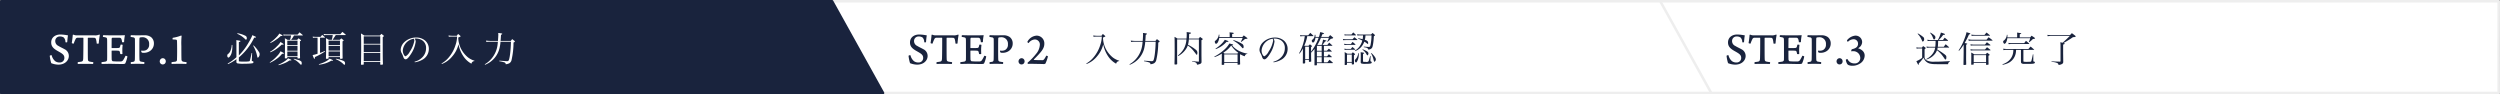
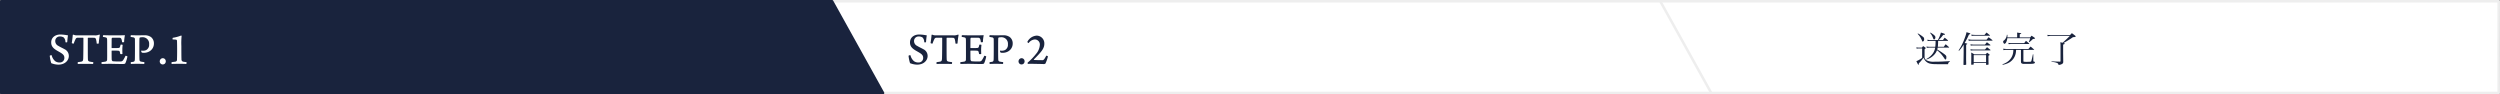
<svg xmlns="http://www.w3.org/2000/svg" id="step01.svg" width="981.03" height="37" viewBox="0 0 981.03 37">
  <rect x="0" y="0" width="981.03" height="37" fill="#808080" stroke="none" />
  <defs>
    <style>
      .cls-1, .cls-3 {
        fill: #fff;
      }

      .cls-1 {
        stroke: #eee;
      }

      .cls-1, .cls-2 {
        stroke-linejoin: round;
        stroke-width: 1px;
      }

      .cls-1, .cls-2, .cls-3, .cls-4 {
        fill-rule: evenodd;
      }

      .cls-2, .cls-4 {
        fill: #19233d;
      }

      .cls-2 {
        stroke: #19233d;
      }
    </style>
  </defs>
  <path id="長方形_10_のコピー" data-name="長方形 10 のコピー" class="cls-1" d="M740,316h350.02L1090,333.951,1090.02,352H740" transform="translate(-109.5 -315.5)" />
  <path id="長方形_10_のコピー_2" data-name="長方形 10 のコピー 2" class="cls-1" d="M435,316H761.017l20,36H435" transform="translate(-109.5 -315.5)" />
  <path id="長方形_10" data-name="長方形 10" class="cls-2" d="M456.017,352H110V316H436.017Z" transform="translate(-109.5 -315.5)" />
  <path id="STEP.1" class="cls-3" d="M129.777,337.165a0.9,0.9,0,0,0-.756.234,14.626,14.626,0,0,0,.594,2.891,8.014,8.014,0,0,0,2.737.578c2.682,0,4.159-1.68,4.159-3.414a2.919,2.919,0,0,0-1.693-2.656c-0.648-.38-1.656-0.813-2.394-1.283a2.08,2.08,0,0,1-1.243-1.969A1.748,1.748,0,0,1,133,329.812a2.643,2.643,0,0,1,1.512.4,2.522,2.522,0,0,1,.666,1.843,0.745,0.745,0,0,0,.7-0.018c0.072-.886.18-2.06,0.306-2.656a18.3,18.3,0,0,0-2.935-.343c-2.035,0-3.655,1.12-3.655,3.125,0,1.7,1.08,2.548,2.809,3.5,1.674,0.939,2.358,1.427,2.358,2.547a1.752,1.752,0,0,1-1.872,1.807,2.824,2.824,0,0,1-1.747-.524A4.3,4.3,0,0,1,129.777,337.165Zm10.062-7.805a3.008,3.008,0,0,1-1.494-.253,0.316,0.316,0,0,0-.288.09c-0.054.849-.253,2.4-0.4,3.2a1.263,1.263,0,0,0,.775.217,11.511,11.511,0,0,1,.738-1.789,0.856,0.856,0,0,1,.792-0.524h2.143a0.178,0.178,0,0,1,.126.163c0,3.089-.018,5.926-0.072,7.9-0.036.831-.126,1.192-0.738,1.319-0.307.072-.811,0.126-1.369,0.2a1.1,1.1,0,0,0,0,.722c0.432-.018,1.351-0.054,2.863-0.054,1.44,0,2.575.036,3.079,0.054a1,1,0,0,0,.09-0.722,12.743,12.743,0,0,1-1.495-.235,0.755,0.755,0,0,1-.576-0.741c-0.072-.9-0.054-5.727-0.054-8.455a0.158,0.158,0,0,1,.09-0.127c0.432-.018,1.387-0.018,2.377,0a0.721,0.721,0,0,1,.72.506,7.407,7.407,0,0,1,.288,1.735,1.144,1.144,0,0,0,.811,0,31.208,31.208,0,0,1,.432-3.379,0.412,0.412,0,0,0-.27-0.108,3.724,3.724,0,0,1-1.891.289h-6.68Zm10.091,0.632a9.239,9.239,0,0,1,1.081.2c0.414,0.126.486,0.289,0.522,0.885,0.018,0.325.018,1.861,0.018,3.451,0,2,.018,3.9-0.018,4.209a0.786,0.786,0,0,1-.594.922,14.07,14.07,0,0,1-1.549.217,0.994,0.994,0,0,0,.018.722c0.757,0,1.981-.054,3.187-0.054,1.315,0,3.061.072,4.97,0.072,0.918,0,1.062-.144,1.152-0.361a11.857,11.857,0,0,0,.792-2.6,1.427,1.427,0,0,0-.756-0.271,9.835,9.835,0,0,1-.828,1.554,1.215,1.215,0,0,1-1.134.687,28.089,28.089,0,0,1-3.043-.091,0.82,0.82,0,0,1-.415-0.722c-0.036-.723-0.036-2.132-0.036-3.307a0.141,0.141,0,0,1,.109-0.144c0.828,0,2.016-.018,2.61.054a0.554,0.554,0,0,1,.5.434,5.664,5.664,0,0,1,.181.831,1.242,1.242,0,0,0,.846,0c-0.018-.56-0.036-1.156-0.036-1.771,0-.686.09-1.373,0.126-1.788a1.254,1.254,0,0,0-.828-0.073,6.346,6.346,0,0,1-.2.795,0.592,0.592,0,0,1-.5.47c-0.72.072-1.764,0.054-2.7,0.054a0.156,0.156,0,0,1-.109-0.126c0-1.211.018-2.277,0.018-3.523a0.493,0.493,0,0,1,.253-0.4c0.162-.018,2.52-0.018,2.79,0a0.777,0.777,0,0,1,.829.651,3.62,3.62,0,0,1,.2,1.066A1.149,1.149,0,0,0,158.2,332a16.16,16.16,0,0,1,.306-2.584,0.175,0.175,0,0,0-.09-0.108c-0.432.036-1.386,0.054-2.089,0.054h-3.637c-1.026,0-2.214-.054-2.7-0.054A0.831,0.831,0,0,0,149.93,329.992Zm15.232,6.143a2.471,2.471,0,0,0,.774.09,4.276,4.276,0,0,0,1.981-.452,3.513,3.513,0,0,0,1.98-3.2,3.11,3.11,0,0,0-1.152-2.53,4.134,4.134,0,0,0-2.485-.7c-1.116,0-1.963.018-3.187,0.018-0.864,0-1.98-.054-2.215-0.054a1.042,1.042,0,0,0-.054.7,6.72,6.72,0,0,1,.9.145,0.737,0.737,0,0,1,.738.9c0.018,0.6.018,1.03,0.018,3.776,0,1.445-.018,3.234-0.036,3.884-0.036.524-.054,0.886-0.522,1.012a8.221,8.221,0,0,1-1.045.163,1.051,1.051,0,0,0,.018.7c0.4,0,1.657-.054,2.5-0.054,0.72,0,2.125.054,2.7,0.054a1,1,0,0,0,.036-0.722,10.2,10.2,0,0,1-1.242-.181,0.724,0.724,0,0,1-.631-0.759c-0.036-.578-0.054-1.3-0.054-4.119,0-3.36.018-3.9,0.054-4.318a0.425,0.425,0,0,1,.145-0.253,2.325,2.325,0,0,1,.81-0.108,2.521,2.521,0,0,1,2.827,2.764,2.315,2.315,0,0,1-1.135,2.24,2.7,2.7,0,0,1-1.26.271,4.154,4.154,0,0,1-.666-0.054,0.339,0.339,0,0,0-.054.235A1.165,1.165,0,0,0,165.162,336.135Zm8.227,2.2a1.251,1.251,0,0,0-.828.343,1.313,1.313,0,0,0-.378.885,1.229,1.229,0,0,0,.36.9,1.17,1.17,0,0,0,.774.325,1.259,1.259,0,0,0,.918-0.361,1.287,1.287,0,0,0,.324-0.831,1.225,1.225,0,0,0-.378-0.94A1.16,1.16,0,0,0,173.389,338.339Zm9.293,1.536a9.536,9.536,0,0,1-1.278-.163,0.877,0.877,0,0,1-.684-0.994c-0.054-.668-0.054-4.191-0.054-5.149a29.1,29.1,0,0,1,.108-4.01,0.329,0.329,0,0,0-.306-0.073,14.4,14.4,0,0,1-3.169.849,0.987,0.987,0,0,0-.054.651,9.3,9.3,0,0,1,1.152.072,0.479,0.479,0,0,1,.558.506c0.018,0.343.054,1.807,0.054,3.469,0,1.445-.018,2.945-0.054,3.776a0.763,0.763,0,0,1-.72.9c-0.306.054-.882,0.108-1.368,0.181a0.951,0.951,0,0,0,0,.7c0.666,0,1.8-.054,3.025-0.054s2.106,0.054,2.736.054A1.393,1.393,0,0,0,182.682,339.875Z" transform="translate(-109.5 -315.5)" />
-   <path id="必須項目の入力" class="cls-3" d="M200.427,333.134a6.879,6.879,0,0,1-.448,2.178,2.986,2.986,0,0,1-.938,1.335,0.7,0.7,0,0,0-.35.7,0.723,0.723,0,0,0,.392.759c0.42,0,1.008-.843,1.3-1.813a10.448,10.448,0,0,0,.309-2.529c0-.141,0-0.352-0.014-0.633h-0.253Zm2.172-4.37a9.315,9.315,0,0,1,3.137,2.136,0.454,0.454,0,0,0,.309.182,0.543,0.543,0,0,0,.294-0.618,0.949,0.949,0,0,0-.6-0.956,10.687,10.687,0,0,0-3.053-.969Zm6.233,4.665a13.145,13.145,0,0,1,1.583,4.146c0.112,0.464.168,0.576,0.294,0.576a1.683,1.683,0,0,0,.672-1.447,1.5,1.5,0,0,0-.308-0.858,13.294,13.294,0,0,0-2.045-2.529Zm-6.556,4.511a16.2,16.2,0,0,1-3.445,2.5l0.154,0.211a15.337,15.337,0,0,0,3.291-1.94v0.577l-0.014.449a0.574,0.574,0,0,0,.393.619,11.041,11.041,0,0,0,2.885.14,17.689,17.689,0,0,0,2.914-.154,0.557,0.557,0,0,0,.532-0.464,0.429,0.429,0,0,0-.434-0.38c-0.224-.042-0.252-0.07-0.252-0.168V339.3l0.14-2.994-0.2-.014c-0.266,1.335-.421,2.024-0.6,2.642a0.887,0.887,0,0,1-.294.619,10.106,10.106,0,0,1-2.115.112,12.528,12.528,0,0,1-1.891-.07c-0.1-.028-0.112-0.071-0.112-0.211v-1.349a23.321,23.321,0,0,0,6.023-7.758c0.631-.028.7-0.042,0.7-0.182s-0.14-.211-0.813-0.506q-0.21-.107-0.63-0.3a3.656,3.656,0,0,1-.21.6,29.636,29.636,0,0,1-1.5,2.754,22.34,22.34,0,0,1-3.572,4.6v-5.228c0.5-.155.644-0.239,0.644-0.351s-0.168-.183-0.938-0.31c-0.154-.028-0.392-0.07-0.7-0.112,0.028,0.464.042,0.661,0.042,1.686v5Zm25.933-8.53a0.113,0.113,0,0,0,.126-0.1,0.183,0.183,0,0,0-.07-0.1c-0.364-.309-0.77-0.646-1.246-1.026a7.622,7.622,0,0,1-.771.9h-4.594a4.759,4.759,0,0,1-.967-0.1l0.112,0.52a3.37,3.37,0,0,1,.841-0.1h2.087a13.077,13.077,0,0,1-.392,1.729h-1.009a8.544,8.544,0,0,0-1.05-.605c0.042,0.633.056,1.012,0.056,2.122,0,1.6-.028,5.031-0.056,5.565v0.043c0,0.112.056,0.154,0.224,0.154,0.574,0,.728-0.042.742-0.182V337.9h4.006v0.38c0,0.126.056,0.168,0.252,0.168a3.53,3.53,0,0,0,.6-0.056,0.156,0.156,0,0,0,.14-0.169c-0.042-2.22-.042-2.656-0.042-4.117v-2.4c0.392-.225.434-0.253,0.434-0.338a0.221,0.221,0,0,0-.112-0.168,10.945,10.945,0,0,0-.868-0.675c-0.267.309-.267,0.309-0.533,0.619h-2.381a10.329,10.329,0,0,0,1.135-1.729h3.333Zm-1.961,3.766h-4.006v-1.714h4.006v1.714Zm0,0.324v1.9h-4.006v-1.9h4.006Zm0,2.22v1.855h-4.006V335.72h4.006Zm-10.589-3.359a11.238,11.238,0,0,0,2.073-1.208,14.75,14.75,0,0,0,1.947-1.532H220c0.238,0,.364-0.056.364-0.155,0-.126-0.252-0.281-1.26-0.8a6.9,6.9,0,0,1-1.2,1.5,14.241,14.241,0,0,1-2.381,2.01Zm-0.224,7.772a12.922,12.922,0,0,0,2.493-1.434,9.663,9.663,0,0,0,2.255-2.08h0.364c0.224,0,.35-0.07.35-0.168,0-.155-0.21-0.281-1.33-0.829a6.375,6.375,0,0,1-1.317,1.841,14.683,14.683,0,0,1-2.914,2.515Zm9.3-1.42a8.858,8.858,0,0,1,2.493,1.9,0.54,0.54,0,0,0,.406.267c0.182,0,.266-0.141.266-0.45a1.848,1.848,0,0,0-.112-0.731,2.489,2.489,0,0,0-1.274-.66c-0.407-.113-0.687-0.211-0.869-0.253a5.4,5.4,0,0,0-.84-0.225Zm-9.161-2.684a11.2,11.2,0,0,0,2.339-1.265,16.4,16.4,0,0,0,2.157-1.77,3.006,3.006,0,0,0,.476.042c0.154,0,.238-0.056.238-0.141,0-.154-0.224-0.323-1.218-0.913a7.288,7.288,0,0,1-1.4,1.7,11.365,11.365,0,0,1-2.7,2.15Zm3.277,5.059a18.246,18.246,0,0,0,2.256-.773,9.768,9.768,0,0,0,1.975-1.082,1.358,1.358,0,0,0,.238-0.014h0.224a0.791,0.791,0,0,0,.28-0.07,0.1,0.1,0,0,0,.042-0.084c0-.1-0.21-0.2-1.317-0.689a4.821,4.821,0,0,1-1.246,1.1,11.9,11.9,0,0,1-2.536,1.391Zm16.226-10.807h1.779q0.168,0,.168-0.084a0.384,0.384,0,0,0-.056-0.1,12.547,12.547,0,0,0-1.036-.9c-0.281.323-.365,0.422-0.645,0.759h-2.031a4.957,4.957,0,0,1-1.05-.1l0.1,0.492a7.019,7.019,0,0,1,.952-0.071h0.855v6.31a16.289,16.289,0,0,1-1.934.52,9.175,9.175,0,0,0,.547,1.363,0.266,0.266,0,0,0,.168.127,0.176,0.176,0,0,0,.1-0.084,1.621,1.621,0,0,0,.084-0.619,25.713,25.713,0,0,0,3.978-2.206l-0.084-.2a16.861,16.861,0,0,1-1.891.773v-5.987Zm9.945-1.026a0.11,0.11,0,1,0,.1-0.2c-0.546-.478-0.714-0.605-1.26-1.054-0.364.407-.476,0.534-0.827,0.927h-5.295a7.2,7.2,0,0,1-1.232-.112l0.126,0.506a10.334,10.334,0,0,1,1.106-.071h2.34a12.554,12.554,0,0,1-.378,1.87h-1.177c-0.462-.282-0.616-0.38-1.121-0.647,0.056,1.068.07,1.476,0.07,3.275,0,2.431-.014,3.035-0.07,4.567a0.218,0.218,0,0,0,.252.267c0.127,0,.547-0.042.631-0.056a0.183,0.183,0,0,0,.154-0.211V337.9h4.468V338.4c0,0.127.07,0.183,0.252,0.183a2.7,2.7,0,0,0,.659-0.07,0.208,0.208,0,0,0,.14-0.2c-0.042-1.377-.042-3.162-0.042-6.591,0.406-.211.448-0.239,0.448-0.323a0.221,0.221,0,0,0-.112-0.169c-0.336-.3-0.448-0.379-0.812-0.675-0.281.239-.351,0.31-0.617,0.563h-2.815c0.434-.591.434-0.591,1.26-1.87h3.754Zm-6.583,3.935v-1.742h4.468v1.742H238.44Zm4.468,0.324v1.855H238.44v-1.855h4.468Zm0,2.178v1.883H238.44v-1.883h4.468Zm-1.639,3.035a9.429,9.429,0,0,1,3,1.926,0.6,0.6,0,0,0,.392.267c0.154,0,.238-0.169.238-0.45a1.024,1.024,0,0,0-.546-1.054,12.713,12.713,0,0,0-3.026-.871Zm-6.583,2.151a11.459,11.459,0,0,0,4.8-1.546,3.577,3.577,0,0,0,.365.014c0.2,0,.336-0.056.336-0.141a0.169,0.169,0,0,0-.112-0.14,12.828,12.828,0,0,0-1.233-.562,5.6,5.6,0,0,1-1.569,1.138,11.288,11.288,0,0,1-2.661,1.04Zm17.556-1.1h6.472v0.956a0.189,0.189,0,0,0,.21.169,2.5,2.5,0,0,0,.728-0.071,0.262,0.262,0,0,0,.126-0.21c-0.084-2.151-.084-2.151-0.084-10.583a0.777,0.777,0,0,0,.449-0.421,0.323,0.323,0,0,0-.141-0.183c-0.35-.281-0.462-0.379-0.826-0.66-0.35.379-.35,0.379-0.63,0.66h-6.108a13.965,13.965,0,0,0-1.288-.8c0.07,1.56.084,2.839,0.084,5.2,0,2.74-.014,4.413-0.084,6.914a0.246,0.246,0,0,0,.266.169,4.5,4.5,0,0,0,.672-0.057,0.18,0.18,0,0,0,.154-0.168v-0.914Zm6.472-7.1h-6.472v-2.923h6.472v2.923Zm0,0.324v2.9h-6.472v-2.9h6.472Zm0,3.232v3.218h-6.472V336.24h6.472Zm13.55,3.71a8.349,8.349,0,0,0,2.731-.871,4.845,4.845,0,0,0,2.788-4.258,4.3,4.3,0,0,0-1.345-3.3,5.311,5.311,0,0,0-3.614-1.293,6.777,6.777,0,0,0-4.818,1.968,4.4,4.4,0,0,0-1.261,2.782,2.708,2.708,0,0,0,.322,1.279,8.932,8.932,0,0,1,.617,1.321,2.745,2.745,0,0,0,.392.9,0.811,0.811,0,0,0,.616.3c0.518,0,1.2-.689,2.087-2.094a11.564,11.564,0,0,0,1.849-4.863,1.838,1.838,0,0,0-.434-1.166,3.223,3.223,0,0,1,.49-0.028,4.62,4.62,0,0,1,2.424.646,3.491,3.491,0,0,1,1.582,3.106,5.011,5.011,0,0,1-1.246,3.387,6.374,6.374,0,0,1-3.278,1.953ZM271.9,330.7a1.573,1.573,0,0,1,.2.7,10.875,10.875,0,0,1-1.779,4.342,4.223,4.223,0,0,1-1.667,1.855,0.851,0.851,0,0,1-.532-0.407,3.3,3.3,0,0,1-.561-1.855A5.092,5.092,0,0,1,271.9,330.7Zm13.7-.773c0.869-.07.953-0.07,1.135-0.07h2.129a11.037,11.037,0,0,1-.588,3.246,13.765,13.765,0,0,1-2.55,4.764,10.236,10.236,0,0,1-2.955,2.544l0.112,0.2a9.717,9.717,0,0,0,4.146-3.05,10.937,10.937,0,0,0,2.395-4.694,12.435,12.435,0,0,0,1.877,4.652A8.893,8.893,0,0,0,294.5,340.5a1.22,1.22,0,0,1,1.177-1.026l0.014-.154a7.714,7.714,0,0,1-2.522-1.279,10.491,10.491,0,0,1-3.039-4.019,10.123,10.123,0,0,1-.8-3.781c0.855-.379.925-0.407,0.925-0.52a0.412,0.412,0,0,0-.154-0.183c-0.351-.309-0.463-0.407-0.827-0.716-0.252.309-.322,0.407-0.546,0.716H286.8a6.641,6.641,0,0,1-1.275-.14Zm16.24,1.63a13.278,13.278,0,0,1-1.6-.14l0.1,0.548a9.889,9.889,0,0,1,1.359-.085h3.179c-0.07.689-.084,0.8-0.126,1.153a10.331,10.331,0,0,1-2.255,5.326,9.709,9.709,0,0,1-2.773,2.361l0.112,0.2a9.311,9.311,0,0,0,5.813-7.153,12.572,12.572,0,0,0,.252-1.884h4.1c-0.084,3.584-.49,6.746-0.924,7.392a0.94,0.94,0,0,1-.869.211c-0.224,0-.406-0.014-2.759-0.182l-0.028.224a11.736,11.736,0,0,1,2.115.492,0.687,0.687,0,0,1,.406.689,3.749,3.749,0,0,0,1.415-.38,2.012,2.012,0,0,0,.9-1.363,31.535,31.535,0,0,0,.757-6.8,0.742,0.742,0,0,0,.546-0.379,0.352,0.352,0,0,0-.154-0.225c-0.392-.309-0.5-0.407-0.911-0.717-0.266.31-.336,0.408-0.574,0.717h-3.992c0.07-.787.084-1.012,0.168-2.389,0.392-.2.476-0.267,0.476-0.393a0.148,0.148,0,0,0-.14-0.141,10.187,10.187,0,0,0-1.428-.2,6.426,6.426,0,0,1,.042.661c0,0.464-.07,1.6-0.141,2.459h-3.067Z" transform="translate(-109.5 -315.5)" />
  <path id="STEP.2" class="cls-4" d="M466.777,337.165a0.9,0.9,0,0,0-.756.234,14.626,14.626,0,0,0,.594,2.891,8.014,8.014,0,0,0,2.737.578c2.682,0,4.159-1.68,4.159-3.414a2.919,2.919,0,0,0-1.693-2.656c-0.648-.38-1.656-0.813-2.394-1.283a2.08,2.08,0,0,1-1.243-1.969A1.748,1.748,0,0,1,470,329.812a2.643,2.643,0,0,1,1.512.4,2.522,2.522,0,0,1,.666,1.843,0.745,0.745,0,0,0,.7-0.018c0.072-.886.18-2.06,0.306-2.656a18.3,18.3,0,0,0-2.935-.343c-2.035,0-3.655,1.12-3.655,3.125,0,1.7,1.08,2.548,2.809,3.5,1.674,0.939,2.358,1.427,2.358,2.547a1.752,1.752,0,0,1-1.872,1.807,2.824,2.824,0,0,1-1.747-.524A4.3,4.3,0,0,1,466.777,337.165Zm10.062-7.805a3.008,3.008,0,0,1-1.494-.253,0.316,0.316,0,0,0-.288.09c-0.054.849-.253,2.4-0.4,3.2a1.263,1.263,0,0,0,.775.217,11.511,11.511,0,0,1,.738-1.789,0.856,0.856,0,0,1,.792-0.524h2.143a0.178,0.178,0,0,1,.126.163c0,3.089-.018,5.926-0.072,7.9-0.036.831-.126,1.192-0.738,1.319-0.307.072-.811,0.126-1.369,0.2a1.1,1.1,0,0,0,0,.722c0.432-.018,1.351-0.054,2.863-0.054,1.44,0,2.575.036,3.079,0.054a1,1,0,0,0,.09-0.722,12.743,12.743,0,0,1-1.5-.235,0.755,0.755,0,0,1-.576-0.741c-0.072-.9-0.054-5.727-0.054-8.455a0.158,0.158,0,0,1,.09-0.127c0.432-.018,1.387-0.018,2.377,0a0.721,0.721,0,0,1,.72.506,7.407,7.407,0,0,1,.288,1.735,1.144,1.144,0,0,0,.811,0,31.208,31.208,0,0,1,.432-3.379,0.412,0.412,0,0,0-.27-0.108,3.724,3.724,0,0,1-1.891.289h-6.68Zm10.091,0.632a9.239,9.239,0,0,1,1.081.2c0.414,0.126.486,0.289,0.522,0.885,0.018,0.325.018,1.861,0.018,3.451,0,2,.018,3.9-0.018,4.209a0.786,0.786,0,0,1-.594.922,14.07,14.07,0,0,1-1.549.217,0.994,0.994,0,0,0,.018.722c0.757,0,1.981-.054,3.187-0.054,1.315,0,3.061.072,4.97,0.072,0.918,0,1.062-.144,1.152-0.361a11.857,11.857,0,0,0,.792-2.6,1.427,1.427,0,0,0-.756-0.271,9.835,9.835,0,0,1-.828,1.554,1.215,1.215,0,0,1-1.134.687,28.089,28.089,0,0,1-3.043-.091,0.82,0.82,0,0,1-.415-0.722c-0.036-.723-0.036-2.132-0.036-3.307a0.141,0.141,0,0,1,.109-0.144c0.828,0,2.016-.018,2.61.054a0.554,0.554,0,0,1,.5.434,5.664,5.664,0,0,1,.181.831,1.242,1.242,0,0,0,.846,0c-0.018-.56-0.036-1.156-0.036-1.771,0-.686.09-1.373,0.126-1.788a1.254,1.254,0,0,0-.828-0.073,6.346,6.346,0,0,1-.2.795,0.592,0.592,0,0,1-.5.47c-0.72.072-1.764,0.054-2.7,0.054a0.156,0.156,0,0,1-.109-0.126c0-1.211.018-2.277,0.018-3.523a0.493,0.493,0,0,1,.253-0.4c0.162-.018,2.52-0.018,2.79,0a0.777,0.777,0,0,1,.829.651,3.62,3.62,0,0,1,.2,1.066A1.149,1.149,0,0,0,495.2,332a16.16,16.16,0,0,1,.306-2.584,0.175,0.175,0,0,0-.09-0.108c-0.432.036-1.386,0.054-2.089,0.054h-3.637c-1.026,0-2.214-.054-2.7-0.054A0.831,0.831,0,0,0,486.93,329.992Zm15.232,6.143a2.471,2.471,0,0,0,.774.09,4.276,4.276,0,0,0,1.981-.452,3.513,3.513,0,0,0,1.98-3.2,3.11,3.11,0,0,0-1.152-2.53,4.134,4.134,0,0,0-2.485-.7c-1.116,0-1.963.018-3.187,0.018-0.864,0-1.98-.054-2.215-0.054a1.042,1.042,0,0,0-.054.7,6.72,6.72,0,0,1,.9.145,0.737,0.737,0,0,1,.738.9c0.018,0.6.018,1.03,0.018,3.776,0,1.445-.018,3.234-0.036,3.884-0.036.524-.054,0.886-0.522,1.012a8.221,8.221,0,0,1-1.045.163,1.051,1.051,0,0,0,.018.7c0.4,0,1.657-.054,2.5-0.054,0.72,0,2.125.054,2.7,0.054a1,1,0,0,0,.036-0.722,10.2,10.2,0,0,1-1.242-.181,0.724,0.724,0,0,1-.631-0.759c-0.036-.578-0.054-1.3-0.054-4.119,0-3.36.018-3.9,0.054-4.318a0.425,0.425,0,0,1,.145-0.253,2.325,2.325,0,0,1,.81-0.108,2.521,2.521,0,0,1,2.827,2.764,2.315,2.315,0,0,1-1.135,2.24,2.7,2.7,0,0,1-1.26.271,4.154,4.154,0,0,1-.666-0.054,0.339,0.339,0,0,0-.054.235A1.165,1.165,0,0,0,502.162,336.135Zm8.227,2.2a1.251,1.251,0,0,0-.828.343,1.313,1.313,0,0,0-.378.885,1.229,1.229,0,0,0,.36.9,1.17,1.17,0,0,0,.774.325,1.259,1.259,0,0,0,.918-0.361,1.287,1.287,0,0,0,.324-0.831,1.225,1.225,0,0,0-.378-0.94A1.16,1.16,0,0,0,510.389,338.339Zm5.134-7.353a1.973,1.973,0,0,1,2.017,2.222,5.981,5.981,0,0,1-1.513,3.487,22.7,22.7,0,0,1-3.259,3.378,0.94,0.94,0,0,0,.054.506c0.217,0,.649-0.036.955-0.036,1.548,0,3.817.072,4.915,0.072a1.317,1.317,0,0,0,1.045-.162,14.276,14.276,0,0,0,.99-2.819,0.925,0.925,0,0,0-.666-0.271c-0.739,1.482-1.1,1.753-1.477,1.753-1.386,0-2.719-.036-3.313-0.091a0.114,0.114,0,0,1-.054-0.2c0.486-.524,1.153-1.139,2.143-2.259,1.278-1.391,1.944-2.547,1.944-3.83a3.034,3.034,0,0,0-3.007-3.252,4.423,4.423,0,0,0-3.655,2.457,0.815,0.815,0,0,0,.5.47A3.258,3.258,0,0,1,515.523,330.986Z" transform="translate(-109.5 -315.5)" />
-   <path id="入力内容の確認" class="cls-4" d="M538.6,329.93c0.869-.07.953-0.07,1.135-0.07h2.129a11.037,11.037,0,0,1-.588,3.246,13.765,13.765,0,0,1-2.55,4.764,10.236,10.236,0,0,1-2.955,2.544l0.112,0.2a9.717,9.717,0,0,0,4.146-3.05,10.937,10.937,0,0,0,2.395-4.694,12.435,12.435,0,0,0,1.877,4.652A8.893,8.893,0,0,0,547.5,340.5a1.22,1.22,0,0,1,1.177-1.026l0.014-.154a7.714,7.714,0,0,1-2.522-1.279,10.491,10.491,0,0,1-3.039-4.019,10.123,10.123,0,0,1-.8-3.781c0.855-.379.925-0.407,0.925-0.52a0.412,0.412,0,0,0-.154-0.183c-0.351-.309-0.463-0.407-0.827-0.716-0.252.309-.322,0.407-0.546,0.716h-1.933a6.641,6.641,0,0,1-1.275-.14Zm16.24,1.63a13.278,13.278,0,0,1-1.6-.14l0.1,0.548a9.889,9.889,0,0,1,1.359-.085h3.179c-0.07.689-.084,0.8-0.126,1.153a10.331,10.331,0,0,1-2.255,5.326,9.709,9.709,0,0,1-2.773,2.361l0.112,0.2a9.311,9.311,0,0,0,5.813-7.153,12.572,12.572,0,0,0,.252-1.884h4.1c-0.084,3.584-.49,6.746-0.924,7.392a0.94,0.94,0,0,1-.869.211c-0.224,0-.406-0.014-2.759-0.182l-0.028.224a11.736,11.736,0,0,1,2.115.492,0.687,0.687,0,0,1,.406.689,3.749,3.749,0,0,0,1.415-.38,2.012,2.012,0,0,0,.9-1.363,31.535,31.535,0,0,0,.757-6.8,0.742,0.742,0,0,0,.546-0.379,0.352,0.352,0,0,0-.154-0.225c-0.392-.309-0.5-0.407-0.911-0.717-0.266.31-.336,0.408-0.574,0.717h-3.992c0.07-.787.084-1.012,0.168-2.389,0.392-.2.476-0.267,0.476-0.393a0.148,0.148,0,0,0-.14-0.141,10.187,10.187,0,0,0-1.428-.2,6.426,6.426,0,0,1,.042.661c0,0.464-.07,1.6-0.141,2.459h-3.067Zm16.576-.6h3.656a8.7,8.7,0,0,1-1.065,3.752,9.623,9.623,0,0,1-2.283,2.572l0.126,0.2a8.349,8.349,0,0,0,2.773-2.361,5.9,5.9,0,0,0,.967-1.785,10.956,10.956,0,0,1,2.493,2.417c0.673,0.871.673,0.871,0.687,0.885,0.2,0.3.238,0.338,0.336,0.338,0.154,0,.238-0.183.238-0.534a1.376,1.376,0,0,0-.448-1.307,16.067,16.067,0,0,0-3.222-2.08,10.286,10.286,0,0,0,.35-2.094h3.936v8.53c0,0.155-.028.2-0.154,0.2h-0.084c-0.924-.07-1.008-0.07-2.395-0.211l-0.014.211a3.206,3.206,0,0,1,1.527.408,1.1,1.1,0,0,1,.378.787,4,4,0,0,0,1.3-.352,0.731,0.731,0,0,0,.476-0.759c0-.59,0-0.674-0.014-1.742-0.014-.647-0.014-1.209-0.014-1.715v-5.059a0.8,0.8,0,0,0,.518-0.408,0.271,0.271,0,0,0-.168-0.21c-0.378-.281-0.518-0.38-0.91-0.675-0.225.295-.295,0.38-0.5,0.675h-3.852c0.056-.675.07-1.026,0.084-1.813,0.575-.141.729-0.225,0.729-0.366,0-.084-0.056-0.126-0.21-0.168a13.792,13.792,0,0,0-1.513-.2c0.028,0.52.042,0.759,0.042,1.026,0,0.45-.028.857-0.084,1.518h-3.558a6.277,6.277,0,0,0-1.149-.675c0.042,0.647.056,2.136,0.056,5.453,0,2.122-.014,2.825-0.07,5.185,0,0.155.084,0.211,0.322,0.211,0.561,0,.729-0.056.743-0.267-0.028-2.136-.028-2.234-0.028-2.979v-6.6Zm14.713,6.942a12.618,12.618,0,0,0,2.815-1.363v1.321c0,1.925,0,1.925-.042,2.867,0.014,0.2.07,0.239,0.294,0.239,0.462,0,.687-0.07.7-0.211v-0.59h5.238v0.59a0.154,0.154,0,0,0,.183.141c0.112,0,.616-0.057.7-0.071a0.165,0.165,0,0,0,.126-0.168v-0.042c-0.028-1.209-.042-1.785-0.042-2.558v-1.082a2.337,2.337,0,0,0,.182-0.169,5.408,5.408,0,0,0,1.695.773,0.989,0.989,0,0,1,1-.913l0.028-.127a10.642,10.642,0,0,1-3.488-1.166,8.662,8.662,0,0,1-2.55-2.066c0.294-.042.435-0.113,0.435-0.211,0-.141-0.211-0.211-1.485-0.534A9.192,9.192,0,0,1,590,334.919a17.4,17.4,0,0,1-3.978,2.782Zm6.513-4.553a10.506,10.506,0,0,0,2.76,2.853,1.909,1.909,0,0,1-.337.323H590c-0.21-.183-0.238-0.2-0.435-0.365a10.529,10.529,0,0,0,3.068-2.811h0.014Zm-2.745,3.5h5.238v2.994H589.9v-2.994Zm-1.933-6.8a8.154,8.154,0,0,0,.028-0.983h-0.211a3.546,3.546,0,0,1-1.288,2.375,0.422,0.422,0,0,0-.294.407,1.136,1.136,0,0,0,.112.478,0.668,0.668,0,0,0,.364.394,1.235,1.235,0,0,0,.756-0.717,4.584,4.584,0,0,0,.505-1.63h9.189a7.713,7.713,0,0,1-.435.955c-0.056.113-.154,0.281-0.266,0.52l0.154,0.1a14.961,14.961,0,0,0,1.471-1.153,4.47,4.47,0,0,0,.84-0.112,0.186,0.186,0,0,0,.141-0.127,0.327,0.327,0,0,0-.127-0.182c-0.658-.492-0.658-0.492-1.33-0.984-0.336.393-.336,0.393-0.575,0.66H593.01v-1.194c0.547-.113.631-0.155,0.631-0.309s-0.224-.225-0.925-0.281c-0.154-.014-0.406-0.028-0.742-0.071a6.786,6.786,0,0,1,.07,1.054v0.8h-4.076Zm5.477,1.364a14.572,14.572,0,0,1,1.792,1.18,13.706,13.706,0,0,1,1.583,1.518,0.606,0.606,0,0,0,.435.337,0.583,0.583,0,0,0,.252-0.632,1.215,1.215,0,0,0-.715-1.181,14.21,14.21,0,0,0-3.277-1.419Zm-6.85,3.358a10.873,10.873,0,0,0,2.381-1.236,10.308,10.308,0,0,0,1.821-1.6,2.334,2.334,0,0,1,.266-0.014h0.168c0.21,0,.337-0.057.337-0.155,0-.141-0.435-0.337-1.443-0.647a6.69,6.69,0,0,1-1.037,1.336,14.372,14.372,0,0,1-2.605,2.136Zm22.669,5.186a8.349,8.349,0,0,0,2.731-.871,4.845,4.845,0,0,0,2.788-4.258,4.3,4.3,0,0,0-1.345-3.3,5.311,5.311,0,0,0-3.614-1.293,6.777,6.777,0,0,0-4.818,1.968,4.4,4.4,0,0,0-1.261,2.782,2.708,2.708,0,0,0,.322,1.279,8.932,8.932,0,0,1,.617,1.321,2.745,2.745,0,0,0,.392.9,0.811,0.811,0,0,0,.616.3c0.518,0,1.205-.689,2.087-2.094a11.564,11.564,0,0,0,1.849-4.863,1.838,1.838,0,0,0-.434-1.166,3.223,3.223,0,0,1,.49-0.028,4.62,4.62,0,0,1,2.424.646,3.491,3.491,0,0,1,1.582,3.106,5.011,5.011,0,0,1-1.246,3.387,6.374,6.374,0,0,1-3.278,1.953ZM608.9,330.7a1.573,1.573,0,0,1,.2.7,10.875,10.875,0,0,1-1.779,4.342,4.223,4.223,0,0,1-1.667,1.855,0.851,0.851,0,0,1-.532-0.407,3.3,3.3,0,0,1-.561-1.855A5.092,5.092,0,0,1,608.9,330.7Zm20.12,4.722v-1.94h3.235a0.078,0.078,0,0,0,.084-0.07,0.194,0.194,0,0,0-.07-0.126c-0.5-.464-0.672-0.6-1.176-1.054-0.322.393-.421,0.52-0.743,0.913h-1.919a13.621,13.621,0,0,0,1.037-1.391c0.364-.042.546-0.112,0.546-0.225s-0.294-.211-1.345-0.464a8.108,8.108,0,0,1-.56,2.08h-1.667a17.793,17.793,0,0,0,1.4-2.81h3.124a7.711,7.711,0,0,1-.673,1.517l0.126,0.085a10.32,10.32,0,0,0,1.345-1.251,1.068,1.068,0,0,0,.911-0.3,0.338,0.338,0,0,0-.141-0.225c-0.434-.38-0.574-0.492-1.064-0.885-0.28.323-.364,0.421-0.63,0.73h-2.858c0.2-.478.238-0.59,0.42-1.082a0.874,0.874,0,0,0,.715-0.3,3.616,3.616,0,0,0-1.6-.492,8.764,8.764,0,0,1-.448,1.869h-1.359v-0.3c0-.183,0-0.3-0.014-0.534h-0.294a2.438,2.438,0,0,1-.2,1.026,1.859,1.859,0,0,1-.7.871,0.389,0.389,0,0,0-.224.366,0.724,0.724,0,0,0,.434.787,0.849,0.849,0,0,0,.6-0.534,3.138,3.138,0,0,0,.364-1.363h1.274a20.162,20.162,0,0,1-2.983,5.452v-1.827a0.691,0.691,0,0,0,.392-0.337,0.2,0.2,0,0,0-.1-0.141c-0.308-.252-0.406-0.323-0.728-0.576-0.238.253-.323,0.324-0.575,0.576h-1.6l-0.042-.042a15.28,15.28,0,0,0,1.177-3.738h2.255a0.151,0.151,0,0,0,.168-0.084,0.192,0.192,0,0,0-.042-0.1c-0.532-.5-0.686-0.646-1.2-1.124-0.35.422-.463,0.548-0.813,0.984h-2.031a4.952,4.952,0,0,1-1.176-.113l0.112,0.52c0.588-.056.91-0.084,0.994-0.084h0.757a18.261,18.261,0,0,1-.6,2.825,16.668,16.668,0,0,1-1.653,3.907l0.168,0.14a10.542,10.542,0,0,0,1.345-2.023v2.459q-0.021,2.783-.042,3.288a0.174,0.174,0,0,0,.2.141,3.824,3.824,0,0,0,.575-0.056,0.219,0.219,0,0,0,.154-0.211v-1.152h1.47V339.6c0,0.126.056,0.168,0.2,0.168a2.368,2.368,0,0,0,.6-0.07,0.168,0.168,0,0,0,.112-0.183c-0.056-1.588-.056-1.588-0.056-3.344a14.92,14.92,0,0,0,1.345-1.49v2.8c-0.014,2.937-.014,2.937-0.028,3.541,0.042,0.113.1,0.127,0.336,0.127,0.49,0,.6-0.029.63-0.211v-0.661h6.107a0.163,0.163,0,0,0,.183-0.1,0.2,0.2,0,0,0-.1-0.141c-0.532-.492-0.7-0.632-1.26-1.1-0.336.436-.448,0.576-0.8,1.012H629.02v-2h3.025a0.1,0.1,0,0,0,.112-0.056,0.167,0.167,0,0,0-.056-0.112c-0.49-.45-0.63-0.576-1.134-1.012-0.309.365-.407,0.478-0.7,0.857H629.02v-1.883h2.969c0.084,0,.14-0.028.14-0.07a0.159,0.159,0,0,0-.042-0.085c-0.476-.435-0.616-0.576-1.12-1-0.337.351-.449,0.478-0.771,0.829H629.02Zm-2.746.323h1.877v1.883h-1.877v-1.883Zm0-.323v-1.94h1.877v1.94h-1.877Zm1.877,4.525h-1.877v-2h1.877v2Zm-6.485-6.141h1.47v4.89h-1.47v-4.89Zm20.75-3.148c0.8,0.337,1.092.464,1.667,0.759a6.975,6.975,0,0,1-.659,1.63,5.809,5.809,0,0,1-2.269,2.333l0.112,0.182a5.856,5.856,0,0,0,2.227-1.461,6.512,6.512,0,0,0,1.373-2.263,7.739,7.739,0,0,1,1.065.731,0.434,0.434,0,0,0,.28.169c0.112,0,.182-0.113.182-0.31a1.357,1.357,0,0,0-.266-0.786,1.916,1.916,0,0,0-1.051-.492,8.044,8.044,0,0,0,.252-1.771H647.7a21.529,21.529,0,0,1-.393,3.808c-0.14.591-.266,0.731-0.7,0.731-0.336,0-1.415-.084-1.933-0.14v0.239c1.289,0.2,1.569.351,1.751,0.941a2.025,2.025,0,0,0,1.191-.393c0.406-.324.518-0.675,0.742-2.066,0.126-.886.154-1.11,0.266-2.783,0.392-.239.42-0.267,0.42-0.379a0.293,0.293,0,0,0-.1-0.183,9.364,9.364,0,0,0-.854-0.717c-0.252.267-.336,0.352-0.6,0.619h-3.852a7.888,7.888,0,0,1-1.582-.127l0.1,0.52c0.364-.042,1.008-0.07,1.484-0.07h0.729a8.733,8.733,0,0,1-.154,1.5c-0.463-.113-0.5-0.127-1.723-0.408Zm-5.267-1.223a7.613,7.613,0,0,1,1.064-.056h3.25c0.084,0,.14-0.028.14-0.07a0.226,0.226,0,0,0-.042-0.127,13.282,13.282,0,0,0-1.036-.955,9.994,9.994,0,0,0-.7.829h-1.611a4.545,4.545,0,0,1-1.162-.113Zm-0.546,1.855a10.443,10.443,0,0,1,1.274-.056h4.175a0.094,0.094,0,0,0,.1-0.084,0.257,0.257,0,0,0-.084-0.141c-0.463-.407-0.617-0.52-1.093-0.9-0.238.253-.49,0.534-0.728,0.8h-2.368a7.5,7.5,0,0,1-1.414-.127Zm0.462,1.883a10.853,10.853,0,0,1,1.148-.056h3.04a0.135,0.135,0,0,0,.154-0.1,0.169,0.169,0,0,0-.056-0.113,8.785,8.785,0,0,0-1.092-.941c-0.295.351-.379,0.463-0.645,0.829h-1.4a5.887,5.887,0,0,1-1.274-.127Zm0.1,1.926a5.992,5.992,0,0,1,1.05-.071h2.928a0.143,0.143,0,0,0,.168-0.1,0.167,0.167,0,0,0-.056-0.112c-0.434-.38-0.574-0.492-1.036-0.872a6.518,6.518,0,0,0-.617.759h-1.387a4.374,4.374,0,0,1-1.176-.112Zm0.91,5.031h1.877v0.421c0,0.183.056,0.239,0.2,0.239,0.532,0,.658-0.042.686-0.253-0.014-.548-0.042-2.445-0.042-3.373a0.65,0.65,0,0,0,.434-0.393,0.348,0.348,0,0,0-.126-0.183,5.153,5.153,0,0,0-.742-0.562,4.706,4.706,0,0,0-.491.562h-1.653c-0.462-.3-0.616-0.379-1.064-0.66,0.028,0.632.042,0.984,0.042,1.363,0,1.56-.014,3.064-0.028,3.569a0.149,0.149,0,0,0,.168.169,3.142,3.142,0,0,0,.63-0.1,0.226,0.226,0,0,0,.112-0.253v-0.548Zm0-3.218h1.877v2.894h-1.877v-2.894Zm5.407,1.489c0,0.141,0,.141-0.028,1.518a0.507,0.507,0,0,0,.336.52,5.81,5.81,0,0,0,1.737.1c1.793,0,2.256-.112,2.256-0.548a0.421,0.421,0,0,0-.266-0.351c-0.239-.1-0.253-0.113-0.253-0.253V339.36l0.084-1.9-0.168-.014c-0.14.463-.14,0.463-0.378,1.292a4.318,4.318,0,0,1-.294.844,1.149,1.149,0,0,1-1.009.2h-0.112c-0.28-.014-0.462-0.014-0.532-0.014-0.434,0-.49-0.042-0.49-0.3v-2.81a0.6,0.6,0,0,0,.462-0.324c0-.126-0.252-0.2-1.4-0.337,0.042,0.52.056,0.759,0.056,1.166V338.4Zm-0.994-2.038a4.279,4.279,0,0,1-1.037,2.389,0.539,0.539,0,0,0-.266.45,0.812,0.812,0,0,0,.392.829,0.744,0.744,0,0,0,.463-0.449,5.51,5.51,0,0,0,.658-2.8v-0.422h-0.21Zm5,0a10.006,10.006,0,0,1,1.051,2.713c0.168,0.618.182,0.66,0.308,0.66a1.067,1.067,0,0,0,.547-0.969c0-.506-0.589-1.364-1.723-2.46Zm-3.389-1.4a5.307,5.307,0,0,1,1.6,1.743c0.224,0.463.266,0.52,0.392,0.52a0.832,0.832,0,0,0,.392-0.8c0-.506-0.616-0.942-2.269-1.588Z" transform="translate(-109.5 -315.5)" />
-   <path id="STEP.3" class="cls-4" d="M787.777,337.165a0.9,0.9,0,0,0-.756.234,14.626,14.626,0,0,0,.594,2.891,8.014,8.014,0,0,0,2.737.578c2.682,0,4.159-1.68,4.159-3.414a2.919,2.919,0,0,0-1.693-2.656c-0.648-.38-1.656-0.813-2.394-1.283a2.08,2.08,0,0,1-1.243-1.969A1.748,1.748,0,0,1,791,329.812a2.643,2.643,0,0,1,1.512.4,2.522,2.522,0,0,1,.666,1.843,0.745,0.745,0,0,0,.7-0.018c0.072-.886.18-2.06,0.306-2.656a18.3,18.3,0,0,0-2.935-.343c-2.035,0-3.655,1.12-3.655,3.125,0,1.7,1.08,2.548,2.809,3.5,1.674,0.939,2.358,1.427,2.358,2.547a1.752,1.752,0,0,1-1.872,1.807,2.824,2.824,0,0,1-1.747-.524A4.3,4.3,0,0,1,787.777,337.165Zm10.062-7.805a3.008,3.008,0,0,1-1.494-.253,0.316,0.316,0,0,0-.288.09c-0.054.849-.253,2.4-0.4,3.2a1.263,1.263,0,0,0,.775.217,11.511,11.511,0,0,1,.738-1.789,0.856,0.856,0,0,1,.792-0.524h2.143a0.178,0.178,0,0,1,.126.163c0,3.089-.018,5.926-0.072,7.9-0.036.831-.126,1.192-0.738,1.319-0.307.072-.811,0.126-1.369,0.2a1.1,1.1,0,0,0,0,.722c0.432-.018,1.351-0.054,2.863-0.054,1.44,0,2.575.036,3.079,0.054a1,1,0,0,0,.09-0.722,12.743,12.743,0,0,1-1.5-.235,0.755,0.755,0,0,1-.576-0.741c-0.072-.9-0.054-5.727-0.054-8.455a0.158,0.158,0,0,1,.09-0.127c0.432-.018,1.387-0.018,2.377,0a0.721,0.721,0,0,1,.72.506,7.407,7.407,0,0,1,.288,1.735,1.144,1.144,0,0,0,.811,0,31.208,31.208,0,0,1,.432-3.379,0.412,0.412,0,0,0-.27-0.108,3.724,3.724,0,0,1-1.891.289h-6.68Zm10.091,0.632a9.239,9.239,0,0,1,1.081.2c0.414,0.126.486,0.289,0.522,0.885,0.018,0.325.018,1.861,0.018,3.451,0,2,.018,3.9-0.018,4.209a0.786,0.786,0,0,1-.594.922,14.07,14.07,0,0,1-1.549.217,0.994,0.994,0,0,0,.018.722c0.757,0,1.981-.054,3.187-0.054,1.315,0,3.061.072,4.97,0.072,0.918,0,1.062-.144,1.152-0.361a11.857,11.857,0,0,0,.792-2.6,1.427,1.427,0,0,0-.756-0.271,9.835,9.835,0,0,1-.828,1.554,1.215,1.215,0,0,1-1.134.687,28.089,28.089,0,0,1-3.043-.091,0.82,0.82,0,0,1-.415-0.722c-0.036-.723-0.036-2.132-0.036-3.307a0.141,0.141,0,0,1,.109-0.144c0.828,0,2.016-.018,2.61.054a0.554,0.554,0,0,1,.5.434,5.664,5.664,0,0,1,.181.831,1.242,1.242,0,0,0,.846,0c-0.018-.56-0.036-1.156-0.036-1.771,0-.686.09-1.373,0.126-1.788a1.254,1.254,0,0,0-.828-0.073,6.346,6.346,0,0,1-.2.795,0.592,0.592,0,0,1-.5.47c-0.72.072-1.764,0.054-2.7,0.054a0.156,0.156,0,0,1-.109-0.126c0-1.211.018-2.277,0.018-3.523a0.493,0.493,0,0,1,.253-0.4c0.162-.018,2.52-0.018,2.79,0a0.777,0.777,0,0,1,.829.651,3.62,3.62,0,0,1,.2,1.066A1.149,1.149,0,0,0,816.2,332a16.16,16.16,0,0,1,.306-2.584,0.175,0.175,0,0,0-.09-0.108c-0.432.036-1.386,0.054-2.089,0.054h-3.637c-1.026,0-2.214-.054-2.7-0.054A0.831,0.831,0,0,0,807.93,329.992Zm15.232,6.143a2.471,2.471,0,0,0,.774.09,4.276,4.276,0,0,0,1.981-.452,3.513,3.513,0,0,0,1.98-3.2,3.11,3.11,0,0,0-1.152-2.53,4.134,4.134,0,0,0-2.485-.7c-1.116,0-1.963.018-3.187,0.018-0.864,0-1.98-.054-2.215-0.054a1.042,1.042,0,0,0-.054.7,6.72,6.72,0,0,1,.9.145,0.737,0.737,0,0,1,.738.9c0.018,0.6.018,1.03,0.018,3.776,0,1.445-.018,3.234-0.036,3.884-0.036.524-.054,0.886-0.522,1.012a8.221,8.221,0,0,1-1.045.163,1.051,1.051,0,0,0,.018.7c0.4,0,1.657-.054,2.5-0.054,0.72,0,2.125.054,2.7,0.054a1,1,0,0,0,.036-0.722,10.2,10.2,0,0,1-1.242-.181,0.724,0.724,0,0,1-.631-0.759c-0.036-.578-0.054-1.3-0.054-4.119,0-3.36.018-3.9,0.054-4.318a0.425,0.425,0,0,1,.145-0.253,2.325,2.325,0,0,1,.81-0.108,2.521,2.521,0,0,1,2.827,2.764,2.315,2.315,0,0,1-1.135,2.24,2.7,2.7,0,0,1-1.26.271,4.154,4.154,0,0,1-.666-0.054,0.339,0.339,0,0,0-.054.235A1.165,1.165,0,0,0,823.162,336.135Zm8.227,2.2a1.251,1.251,0,0,0-.828.343,1.313,1.313,0,0,0-.378.885,1.229,1.229,0,0,0,.36.9,1.17,1.17,0,0,0,.774.325,1.259,1.259,0,0,0,.918-0.361,1.287,1.287,0,0,0,.324-0.831,1.225,1.225,0,0,0-.378-0.94A1.16,1.16,0,0,0,831.389,338.339Zm6.143-8.853a4.785,4.785,0,0,0-3.259,1.843,0.915,0.915,0,0,0,.36.6,3.182,3.182,0,0,1,2.178-1.029,1.708,1.708,0,0,1,1.8,1.824c0,0.994-.666,1.735-2.431,2.1a2.069,2.069,0,0,0-.27.813,4.515,4.515,0,0,1,.63-0.036,2.7,2.7,0,0,1,2.953,2.565,2.1,2.1,0,0,1-2.233,2.222,3.17,3.17,0,0,1-1.53-.343,3.421,3.421,0,0,1-1.3-1.409,1.4,1.4,0,0,0-.613.343,4.559,4.559,0,0,0,.451,1.446,1.331,1.331,0,0,0,.612.614,3.886,3.886,0,0,0,1.566.271,5.231,5.231,0,0,0,2.773-.777,3.765,3.765,0,0,0,2-3.2c0-1.662-1.369-2.475-2.521-2.872-0.018-.018-0.018-0.073,0-0.073a2.844,2.844,0,0,0,1.53-2.348A2.547,2.547,0,0,0,837.532,329.486Z" transform="translate(-109.5 -315.5)" />
  <path id="送信完了" class="cls-4" d="M873.849,331.532a0.109,0.109,0,0,0,.112-0.084,0.25,0.25,0,0,0-.112-0.155,12.728,12.728,0,0,0-1.233-1,10.01,10.01,0,0,0-.658.914h-1.695a14.388,14.388,0,0,0,1.765-2.024h0.042c0.462,0,.659-0.07.659-0.211,0-.168-0.085-0.21-1.6-0.7a11.825,11.825,0,0,1-1.2,2.937H866.9a8.564,8.564,0,0,1-1.092-.127l0.126,0.534c0.21-.028.742-0.084,0.966-0.084h2.144a17.108,17.108,0,0,1-.113,2.333h-2.451c-0.154,0-.77-0.07-1.008-0.112l0.126,0.519q0.147-.021.882-0.084h2.409a5.529,5.529,0,0,1-.728,2,7.02,7.02,0,0,1-2.8,2.5l0.1,0.155a6.408,6.408,0,0,0,2.871-1.687,5.157,5.157,0,0,0,1.261-1.953,10.885,10.885,0,0,1,2.1,2.08c0.21,0.281.742,1.026,0.812,1.152,0.2,0.338.267,0.408,0.421,0.408,0.238,0,.35-0.281.35-0.914,0-.492-0.112-0.66-0.841-1.222a28.125,28.125,0,0,0-2.745-1.785,4.645,4.645,0,0,0,.182-0.731h4.3c0.126,0,.2-0.028.2-0.084a0.192,0.192,0,0,0-.042-0.1c-0.574-.5-0.756-0.66-1.33-1.152-0.337.45-.435,0.59-0.729,1.012h-2.339a23.014,23.014,0,0,0,.112-2.333h3.81Zm-6.962-3.092a5.567,5.567,0,0,1,1.079,1.785,2.669,2.669,0,0,0,.294.647,0.286,0.286,0,0,0,.224.14,0.876,0.876,0,0,0,.476-0.956c0-.435-0.42-0.815-1.905-1.77Zm-4.888.324a7.882,7.882,0,0,1,1.709,2.67c0.112,0.295.2,0.393,0.336,0.393a0.95,0.95,0,0,0,.5-1.04,0.865,0.865,0,0,0-.392-0.787,11.962,11.962,0,0,0-2.017-1.377Zm-0.378,5.86a3.447,3.447,0,0,1,.854-0.113h1.3v3.682a9.031,9.031,0,0,1-2.27,1.307c0.547,1.167.687,1.406,0.827,1.406,0.084,0,.14-0.1.14-0.253v-0.3a12.977,12.977,0,0,0,1.821-2.207,7.159,7.159,0,0,0,.546.97,3.467,3.467,0,0,0,2.255,1.391c1.009,0.183,1.023.183,6.43,0.183h0.42a1.16,1.16,0,0,1,.757-1.04V339.5c-0.491.014-.491,0.014-2.9,0.141-0.658.042-2.185,0.07-3.18,0.07a6.174,6.174,0,0,1-2.941-.464,1.722,1.722,0,0,1-.953-1.026v-3.372a1.071,1.071,0,0,0,.448-0.506,0.179,0.179,0,0,0-.112-0.141,8.633,8.633,0,0,0-.91-0.618,4.82,4.82,0,0,0-.448.6h-1.233a4.053,4.053,0,0,1-.967-0.126Zm16.617,0.829a15.6,15.6,0,0,0,1.821-2.431v2.937c-0.042,2.853-.056,4.455-0.07,4.82a0.2,0.2,0,0,0,.21.225,3.594,3.594,0,0,0,.729-0.084,0.165,0.165,0,0,0,.14-0.169v-0.07c-0.042-1.729-.042-1.869-0.042-2.319v-0.59c0.014-.717.014-1.335,0.014-1.813v-2.951a0.612,0.612,0,0,0,.448-0.281,0.2,0.2,0,0,0-.182-0.141,5.43,5.43,0,0,0-.854-0.2,30.955,30.955,0,0,0,1.709-3.372,0.576,0.576,0,0,0,.532-0.282c0-.126-0.322-0.253-1.527-0.59a5.22,5.22,0,0,1-.154.745c-0.182.661-.574,1.729-0.939,2.642a19.389,19.389,0,0,1-2,3.738Zm4.959-5.846a7.8,7.8,0,0,1,1.275-.085h5.813a0.094,0.094,0,0,0,.1-0.084,0.314,0.314,0,0,0-.1-0.14,14.84,14.84,0,0,0-1.247-1.026c-0.336.393-.448,0.506-0.8,0.927h-3.768a9.645,9.645,0,0,1-1.4-.126Zm-0.364,3.794a12.011,12.011,0,0,1,1.373-.07h6.233a0.15,0.15,0,0,0,.14-0.127,0.391,0.391,0,0,0-.07-0.112c-0.546-.436-0.728-0.562-1.317-1.012-0.336.38-.434,0.506-0.756,0.928h-4.23a8.185,8.185,0,0,1-1.471-.141Zm0.014,1.954a8.806,8.806,0,0,1,1.331-.085h6.261a0.143,0.143,0,0,0,.168-0.1,0.261,0.261,0,0,0-.084-0.141c-0.728-.562-0.728-0.562-1.289-1-0.35.379-.448,0.5-0.8,0.913h-4.258a6.767,6.767,0,0,1-1.457-.14Zm1.163,4.82h4.846v0.6a0.169,0.169,0,0,0,.182.183,3.826,3.826,0,0,0,.7-0.084,0.185,0.185,0,0,0,.1-0.169v-0.042c-0.042-1.167-.042-1.251-0.042-3.317a0.607,0.607,0,0,0,.476-0.323,0.2,0.2,0,0,0-.084-0.127,0.371,0.371,0,0,0-.07-0.084c-0.336-.267-0.448-0.351-0.855-0.632a7.865,7.865,0,0,1-.56.632h-4.5a9.259,9.259,0,0,0-1.177-.688c0.042,0.576.042,0.772,0.042,1.461,0,0.562-.014,1.6-0.042,3.134a0.158,0.158,0,0,0,.182.183,3.55,3.55,0,0,0,.728-0.085,0.13,0.13,0,0,0,.071-0.14v-0.506Zm0-3.036h4.846v2.713H884.01v-2.713Zm-1.948-5.621a10.111,10.111,0,0,1,1.415-.07h7.8a0.122,0.122,0,0,0,.113-0.113,0.306,0.306,0,0,0-.113-0.14,16.622,16.622,0,0,0-1.442-1.082c-0.337.435-.449,0.562-0.8,0.983h-5.575a7.649,7.649,0,0,1-1.555-.182Zm15.162-1.349c0.014-.211.014-0.281,0.014-0.478,0-.225,0-0.281-0.014-0.534h-0.2a3.288,3.288,0,0,1-1.148,2.235,0.451,0.451,0,0,0-.308.449,0.994,0.994,0,0,0,.5.872,1.121,1.121,0,0,0,.672-0.633,4.286,4.286,0,0,0,.449-1.588h8.978a9.85,9.85,0,0,1-.5,1.434l0.21,0.084a12.479,12.479,0,0,0,1.331-1.181c0.182-.028.322-0.056,0.406-0.07a1.071,1.071,0,0,0,.392-0.126,0.141,0.141,0,0,0,.084-0.113,0.372,0.372,0,0,0-.154-0.182,14.807,14.807,0,0,0-1.246-.83c-0.224.3-.294,0.38-0.519,0.661h-4.1v-1.195c0.589-.239.589-0.239,0.589-0.337a0.175,0.175,0,0,0-.085-0.1c-0.1-.028-0.77-0.141-1.554-0.253a6.1,6.1,0,0,1,.042,1v0.885h-3.838Zm6.275,4.89h4.16a0.064,0.064,0,0,0,.07-0.056,0.182,0.182,0,0,0-.07-0.1c-0.56-.506-0.756-0.661-1.316-1.138-0.407.421-.519,0.548-0.869,0.969h-8.447a14.164,14.164,0,0,1-1.47-.126l0.154,0.576a5.727,5.727,0,0,1,1.316-.127h2.55c-0.028.52-.042,0.675-0.07,0.928a5.432,5.432,0,0,1-1.667,3.288,6.659,6.659,0,0,1-2.549,1.434l0.084,0.225a8.062,8.062,0,0,0,2.633-.942,5.373,5.373,0,0,0,2.479-3.527,7.39,7.39,0,0,0,.14-1.406h1.919v3.865c0,1.068.014,1.2,0.183,1.377a1.474,1.474,0,0,0,1.106.253h0.2c0.252,0,.645,0,1.177.014h0.56c1.709,0,2.241-.126,2.241-0.548a0.334,0.334,0,0,0-.28-0.337c-0.238-.028-0.238-0.028-0.266-0.07a0.592,0.592,0,0,1-.07-0.309V336.83l-0.168-.028c-0.112.647-.49,2.263-0.616,2.67-0.07.2-.238,0.267-0.7,0.267-0.112,0-.42.014-0.868,0.028h-0.406a5.023,5.023,0,0,1-1.009-.07,0.233,0.233,0,0,1-.126-0.225v-4.413Zm-5.757-2.22c0.21-.028.21-0.028,0.98-0.084h6.962a0.108,0.108,0,0,0,.112-0.1,0.2,0.2,0,0,0-.1-0.14c-0.5-.45-0.672-0.59-1.19-1l-0.687.913h-5.085a8.875,8.875,0,0,1-1.148-.112Zm16.8-3.555a9.718,9.718,0,0,1-1.639-.113l0.126,0.548a8.232,8.232,0,0,1,1.513-.112H921.7c-0.631.674-1.821,1.813-2.83,2.67-0.266-.056-0.462-0.113-0.882-0.2a9.808,9.808,0,0,1,.084,1.237v6.127a0.228,0.228,0,0,1-.266.253h-0.042c-0.617-.014-0.617-0.014-1.317-0.042-1.233-.056-1.233-0.056-1.9-0.07v0.21a6.129,6.129,0,0,1,2.283.464,0.867,0.867,0,0,1,.462.731,3,3,0,0,0,1.527-.478,0.929,0.929,0,0,0,.322-0.815l-0.042-3.387v-3.33c0.435-.113.617-0.211,0.617-0.352,0-.084-0.1-0.14-0.477-0.253a38.668,38.668,0,0,0,3.726-2.29,2.334,2.334,0,0,0,1-.169,0.192,0.192,0,0,0,.07-0.112,0.417,0.417,0,0,0-.168-0.253c-0.546-.45-0.728-0.591-1.345-1.04-0.308.323-.406,0.421-0.728,0.773h-7.242Z" transform="translate(-109.5 -315.5)" />
</svg>